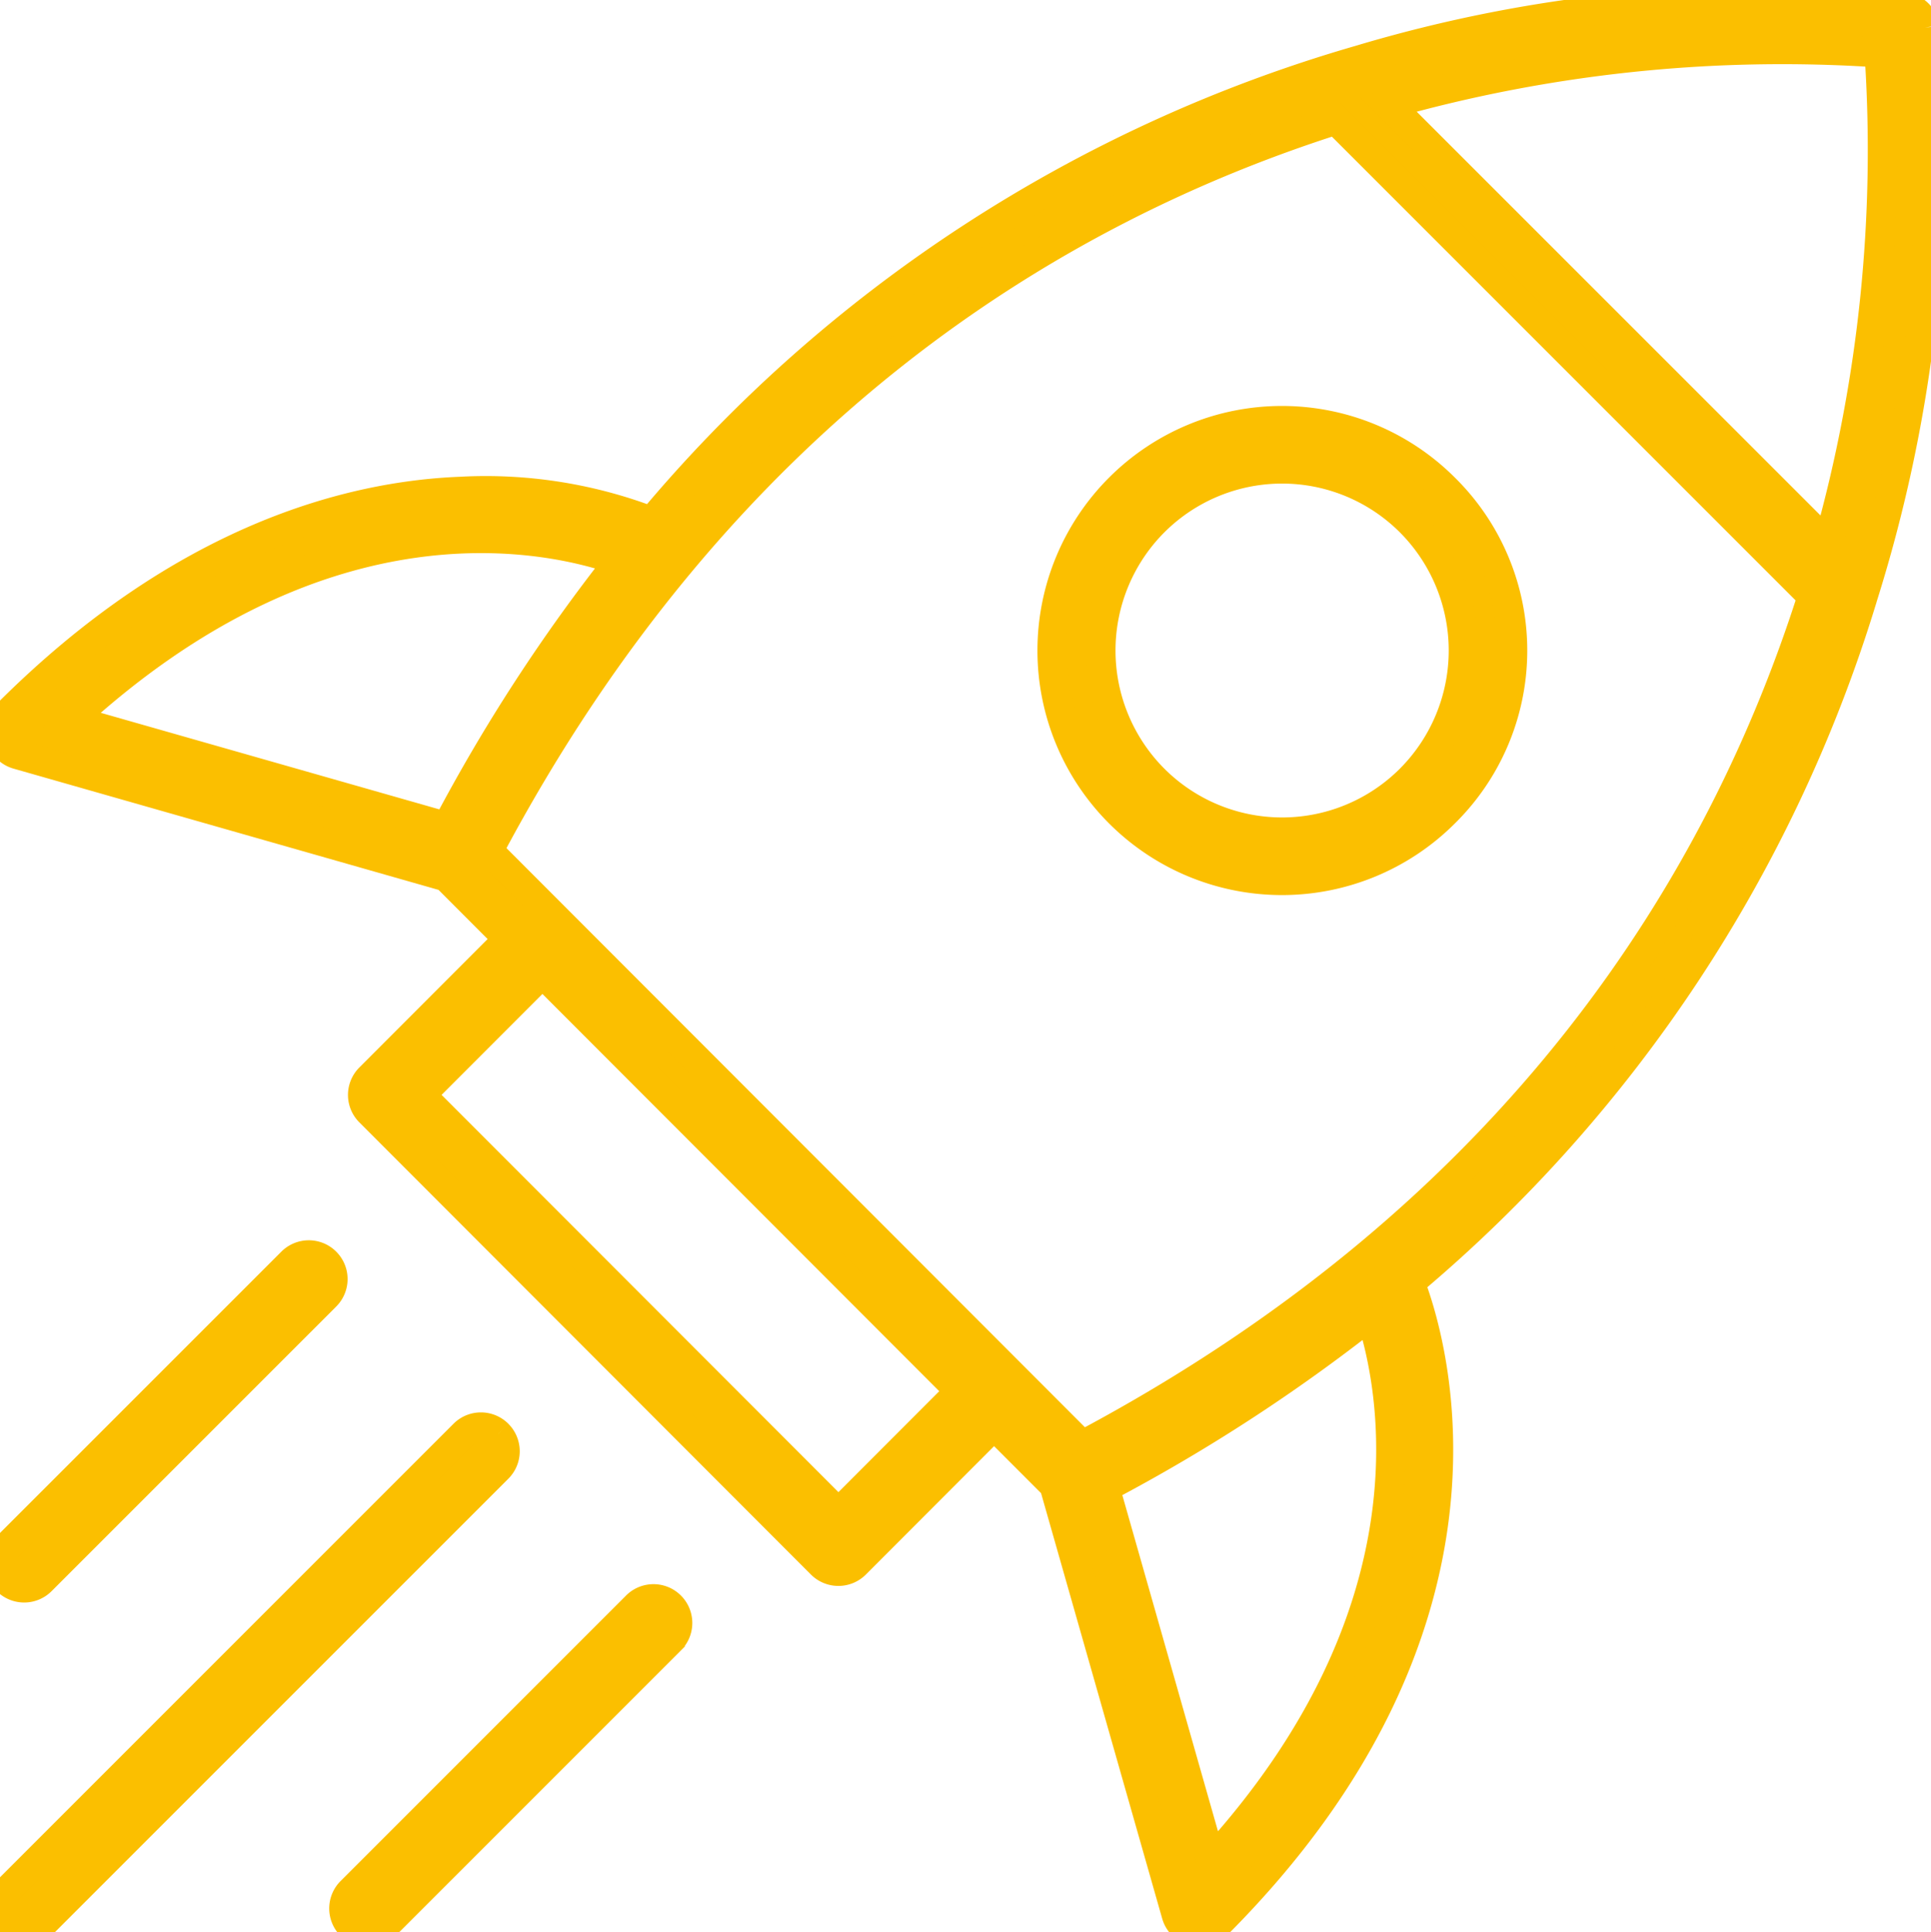
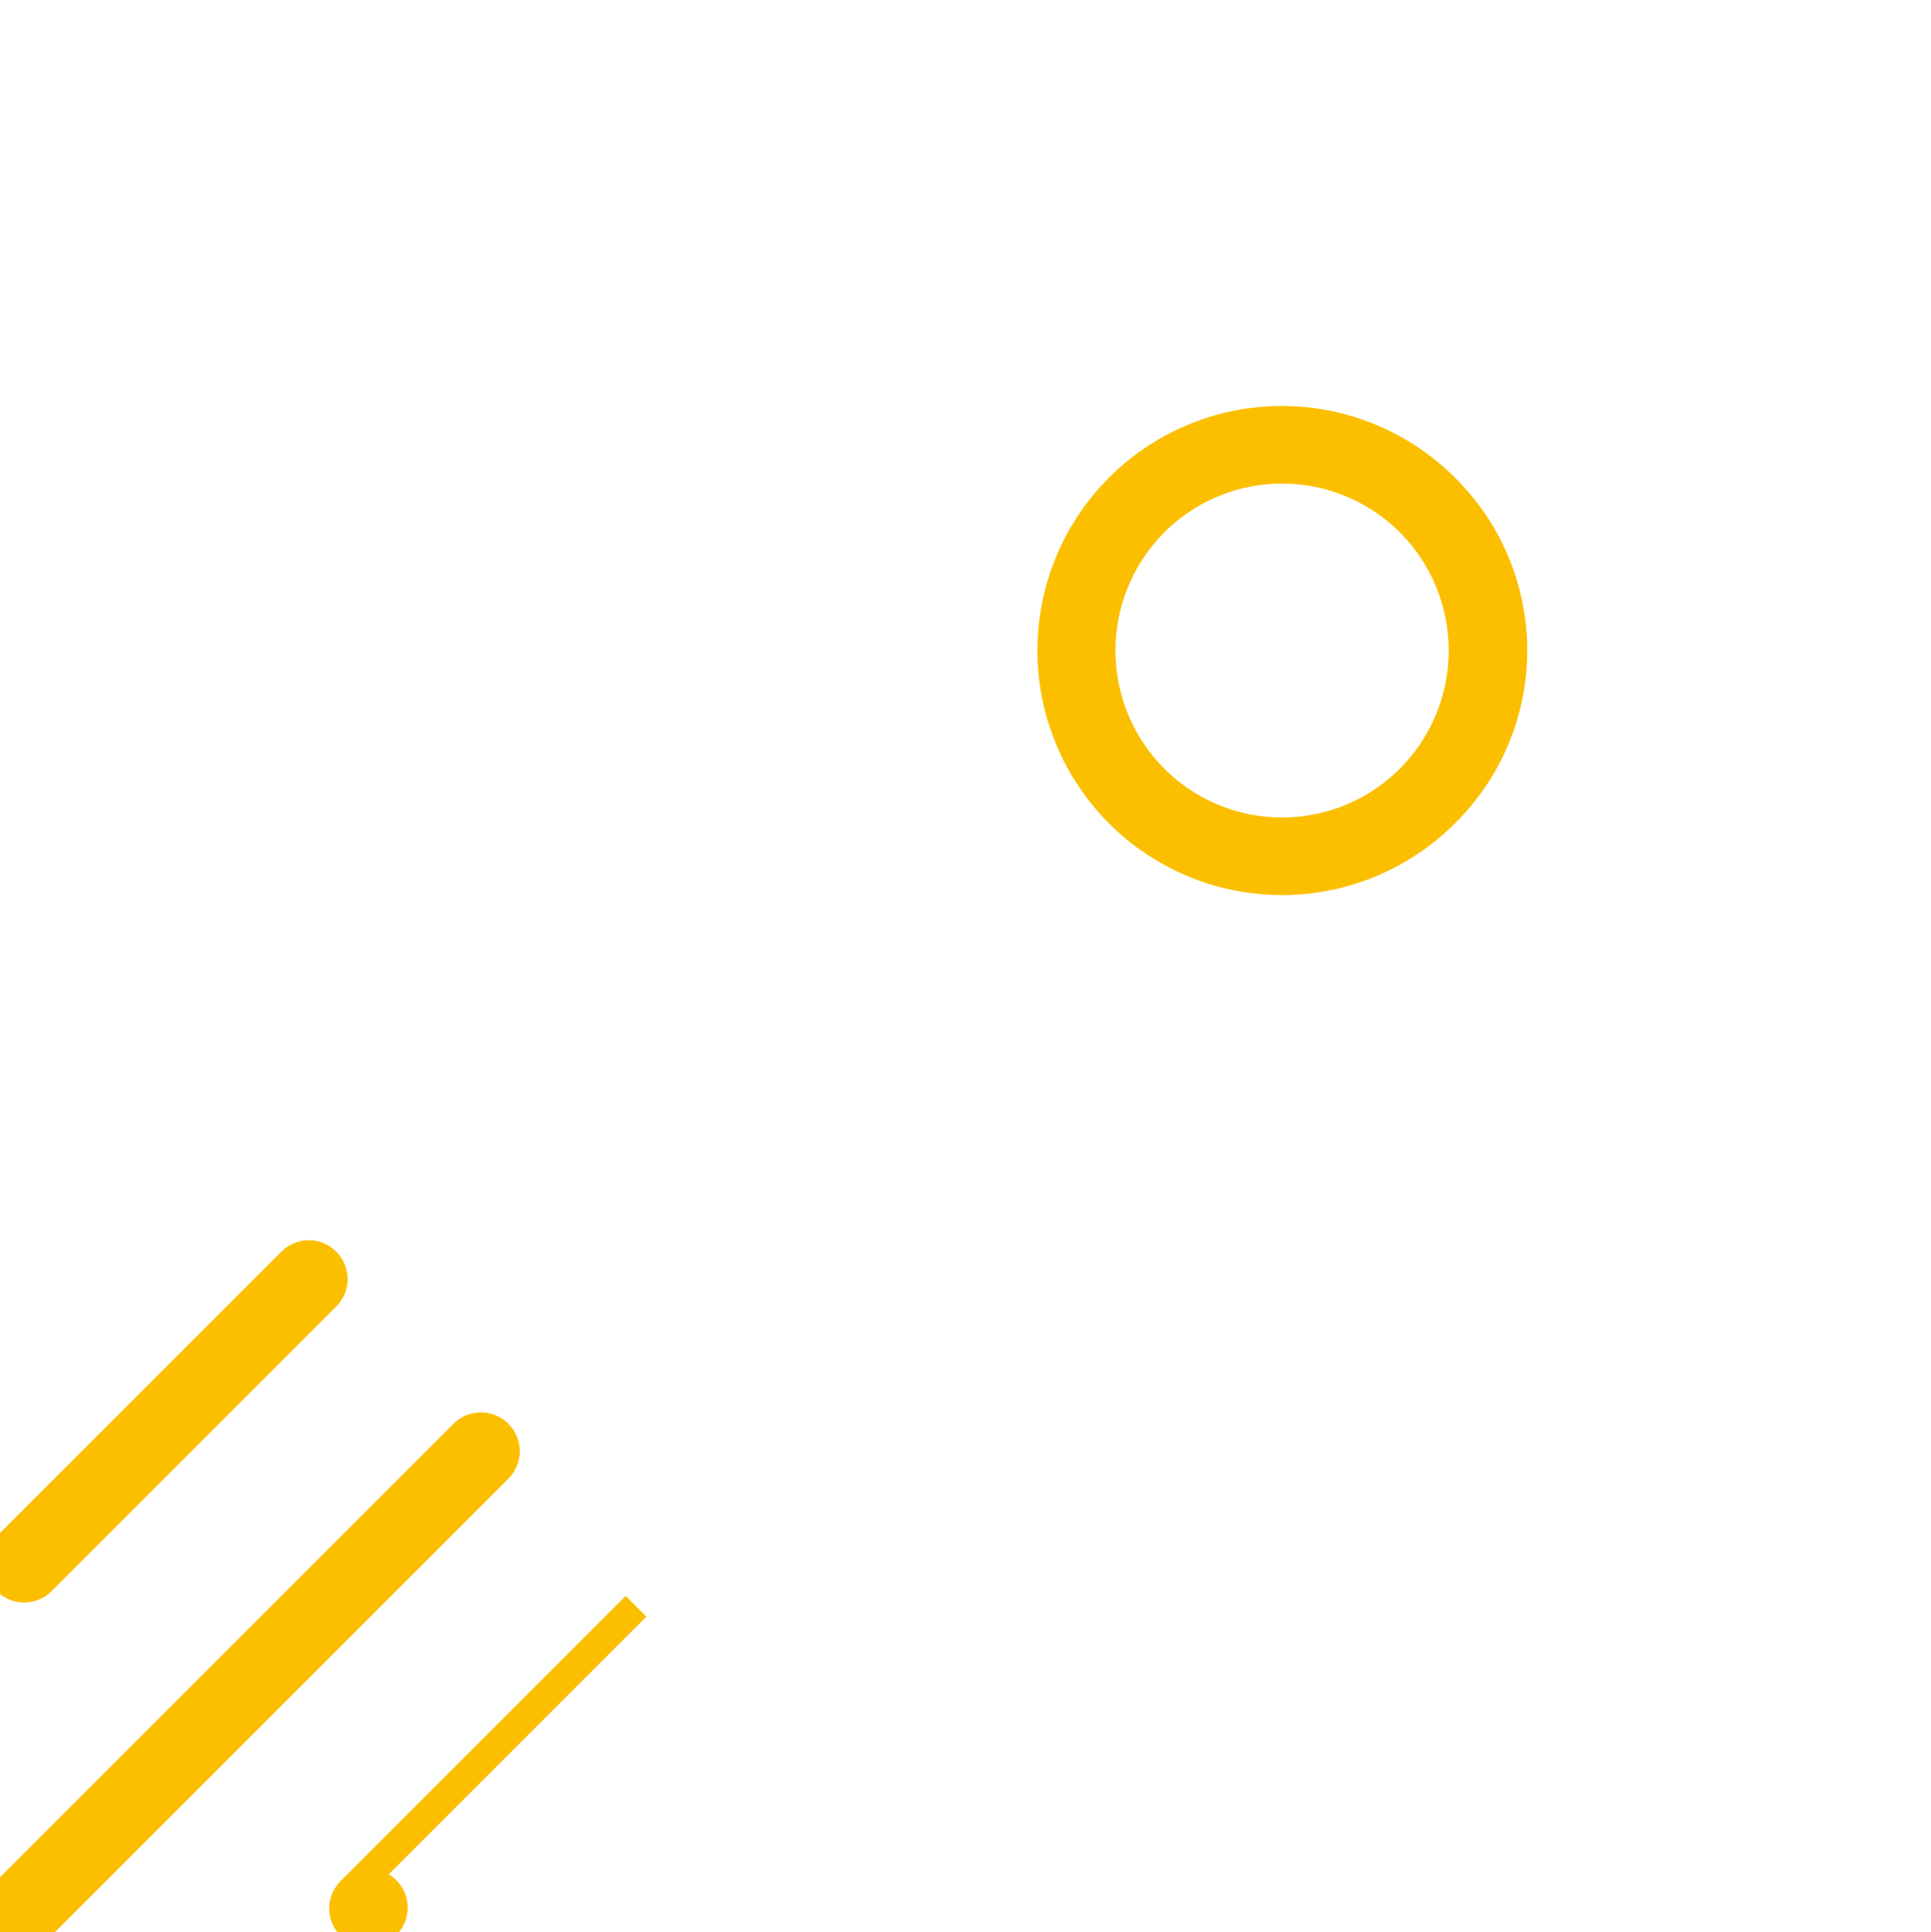
<svg xmlns="http://www.w3.org/2000/svg" width="65.868" height="65.902" viewBox="0 0 65.868 65.902">
  <defs>
    <clipPath id="clip-path">
      <rect id="Rechteck_171" data-name="Rechteck 171" width="65.868" height="65.902" fill="#fbbf00" stroke="#fbbf00" stroke-width="1" />
    </clipPath>
  </defs>
  <g id="Gruppe_768" data-name="Gruppe 768" transform="translate(0 0)">
    <g id="Gruppe_762" data-name="Gruppe 762" transform="translate(0 0)" clip-path="url(#clip-path)">
-       <path id="Pfad_314" data-name="Pfad 314" d="M65.663.938a.825.825,0,0,0-.7-.7A48.367,48.367,0,0,0,46.373,2.046,49.307,49.307,0,0,0,22.227,17.785a15.8,15.8,0,0,0-6.518-1.025c-3.742.149-9.463,1.589-15.468,7.6A.823.823,0,0,0,.6,25.735l14.621,4.171,2.119,2.122-4.729,4.734a.824.824,0,0,0,0,1.165L28.016,53.35a.824.824,0,0,0,1.165,0l4.728-4.734,2.048,2.049L40.124,65.3a.823.823,0,0,0,.585.572.847.847,0,0,0,.207.026.824.824,0,0,0,.583-.241c10.214-10.225,7.416-19.772,6.6-21.911a49.193,49.193,0,0,0,15.417-23.3.732.732,0,0,0,.021-.072A50,50,0,0,0,65.663.938M64.1,1.8a49.375,49.375,0,0,1-1.745,16.743L47.363,3.555A49.228,49.228,0,0,1,64.1,1.8M21.131,19.127a59.29,59.29,0,0,0-5.893,9.07L2.428,24.544c8.708-8.014,16.366-6.243,18.7-5.416M28.6,51.6,14.356,37.343l4.147-4.15L32.745,47.45ZM41.315,63.471,37.692,50.742a59.179,59.179,0,0,0,9.059-5.884c.806,2.459,2.366,10.1-5.435,18.613m-4.4-14.176L16.661,29.018C24.6,14.029,35.91,7.173,45.57,4.092L61.819,20.34c-3.076,9.674-9.923,21.007-24.9,28.954" transform="translate(0 0)" fill="#fbbf00" stroke="#fbbf00" stroke-width="1" />
      <path id="Pfad_315" data-name="Pfad 315" d="M56.959,19.713a7.841,7.841,0,1,0,0,11.09,7.779,7.779,0,0,0,0-11.09m-1.165,9.925a6.181,6.181,0,0,1-8.748,0,6.207,6.207,0,0,1,0-8.76,6.181,6.181,0,0,1,8.748,0,6.207,6.207,0,0,1,0,8.76" transform="translate(-7.686 -3.071)" fill="#fbbf00" stroke="#fbbf00" stroke-width="1" />
-       <path id="Pfad_316" data-name="Pfad 316" d="M24.209,66.463l-9.71,9.71a.824.824,0,1,0,1.165,1.165l9.71-9.71a.824.824,0,1,0-1.165-1.165" transform="translate(-2.514 -11.677)" fill="#fbbf00" stroke="#fbbf00" stroke-width="1" />
+       <path id="Pfad_316" data-name="Pfad 316" d="M24.209,66.463l-9.71,9.71a.824.824,0,1,0,1.165,1.165a.824.824,0,1,0-1.165-1.165" transform="translate(-2.514 -11.677)" fill="#fbbf00" stroke="#fbbf00" stroke-width="1" />
      <path id="Pfad_317" data-name="Pfad 317" d="M16.987,59.334a.823.823,0,0,0-1.165,0L.241,74.915A.824.824,0,1,0,1.406,76.08L16.987,60.5a.823.823,0,0,0,0-1.165" transform="translate(0 -10.42)" fill="#fbbf00" stroke="#fbbf00" stroke-width="1" />
      <path id="Pfad_318" data-name="Pfad 318" d="M.824,63.32a.821.821,0,0,0,.582-.241l9.709-9.708a.823.823,0,1,0-1.164-1.165L.241,61.914A.824.824,0,0,0,.824,63.32" transform="translate(0 -9.163)" fill="#fbbf00" stroke="#fbbf00" stroke-width="1" />
    </g>
  </g>
</svg>